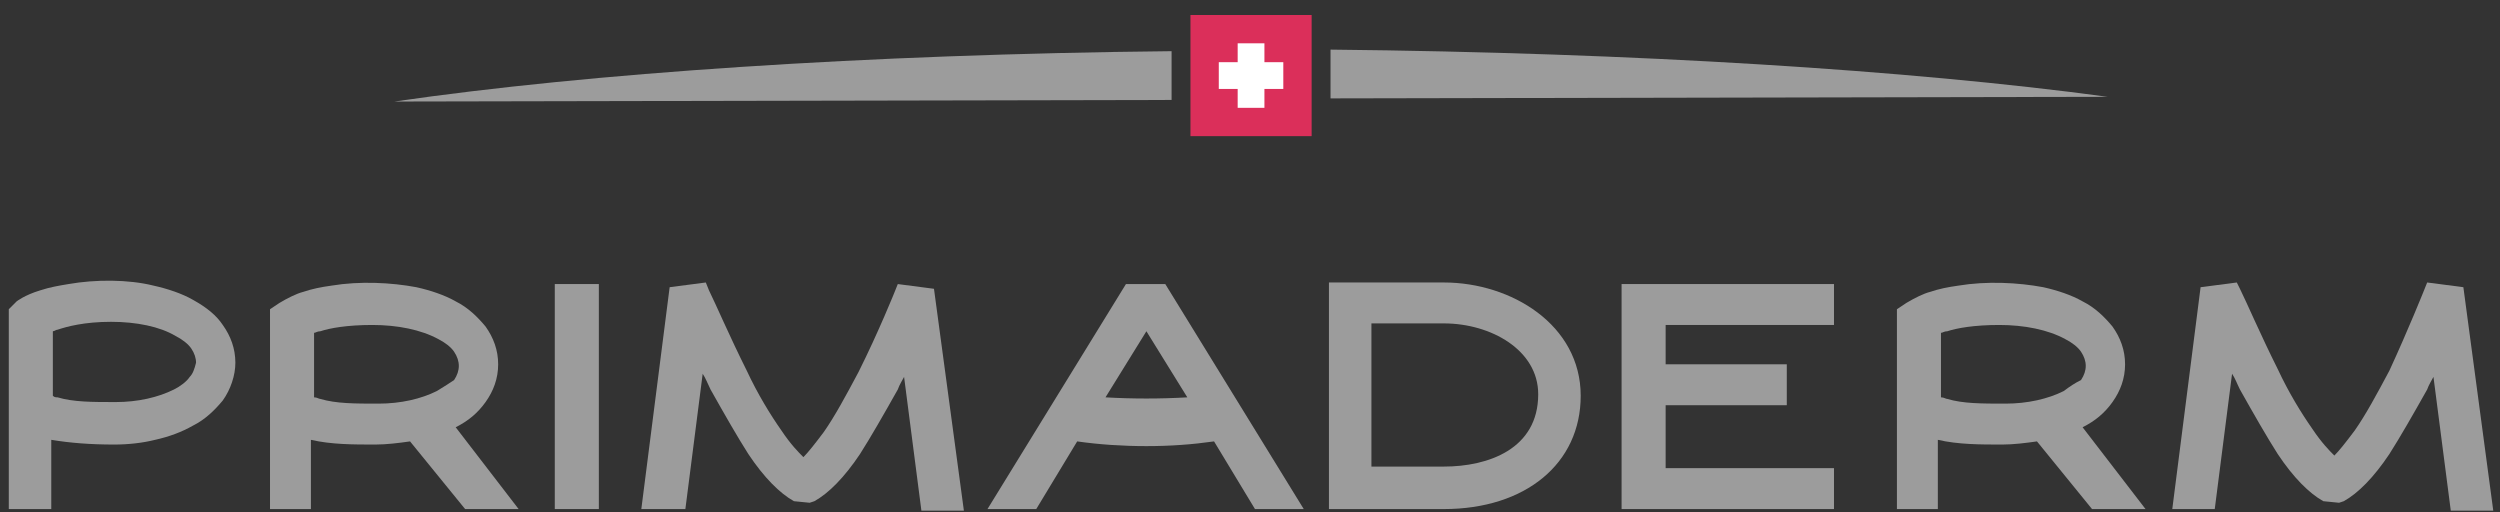
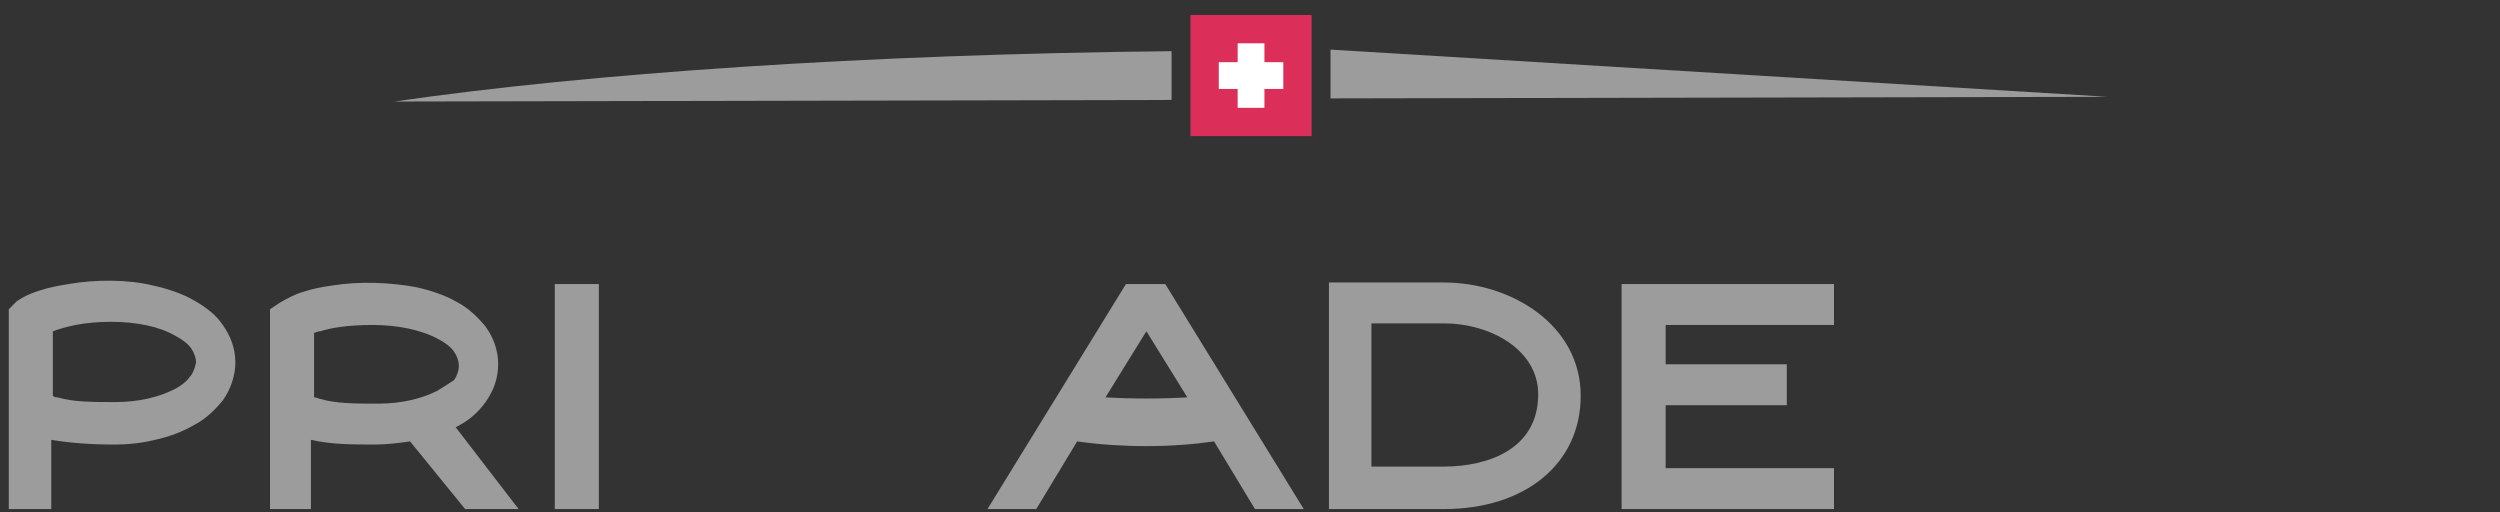
<svg xmlns="http://www.w3.org/2000/svg" width="161" height="33" viewBox="0 0 161 33" fill="none">
  <rect x="0" y="0" width="161" height="33" fill="#333333" stroke="none" />
  <path d="M38.566 18.293H35.728V32.783H38.566V18.293Z" fill="#9C9C9C" />
  <path d="M12.422 19.306C11.713 18.901 10.801 18.597 9.889 18.394C8.268 17.989 6.14 17.989 4.417 18.293C3.809 18.394 3.201 18.496 2.593 18.698C1.58 19.002 1.073 19.408 1.073 19.408L0.566 19.914V32.783H3.302V28.325C4.518 28.527 5.836 28.629 7.356 28.629C8.268 28.629 9.179 28.527 9.99 28.325C10.902 28.122 11.713 27.818 12.422 27.413C13.233 27.008 13.841 26.399 14.347 25.791C14.854 25.082 15.158 24.17 15.158 23.36C15.158 22.448 14.854 21.637 14.347 20.928C13.942 20.32 13.334 19.813 12.422 19.306ZM12.219 24.272C12.017 24.576 11.611 24.88 11.206 25.082C10.193 25.589 8.875 25.893 7.457 25.893C5.937 25.893 4.721 25.893 3.708 25.589C3.606 25.589 3.505 25.589 3.404 25.488V21.333C3.505 21.333 3.606 21.232 3.708 21.232C4.316 21.029 5.43 20.725 7.153 20.725C8.774 20.725 10.294 21.029 11.307 21.637C11.713 21.84 12.118 22.144 12.321 22.448C12.523 22.752 12.625 23.056 12.625 23.36C12.523 23.765 12.422 24.069 12.219 24.272Z" fill="#9C9C9C" />
-   <path d="M57.818 18.294L57.615 18.8C57.615 18.8 56.602 21.333 55.284 23.968C54.474 25.488 53.764 26.805 53.055 27.819C52.447 28.629 52.042 29.136 51.738 29.44C51.434 29.136 50.927 28.629 50.319 27.717C49.61 26.704 48.799 25.387 48.09 23.867C46.975 21.637 46.063 19.509 45.658 18.699L45.455 18.192L43.125 18.496L41.301 32.784H44.138L45.253 24.069C45.455 24.373 45.557 24.677 45.759 25.083C46.671 26.704 47.482 28.122 48.191 29.237C49.205 30.757 50.218 31.77 51.13 32.277L52.143 32.378L52.447 32.277C53.359 31.77 54.372 30.757 55.386 29.237C56.095 28.122 56.906 26.704 57.818 25.083C57.919 24.779 58.122 24.475 58.223 24.272L59.338 32.885H62.074L60.148 18.598L57.818 18.294Z" fill="#9C9C9C" />
  <path d="M29.346 27.515C30.156 27.109 30.764 26.602 31.271 25.893C31.778 25.184 32.082 24.373 32.082 23.461C32.082 22.549 31.778 21.739 31.271 21.029C30.764 20.421 30.156 19.813 29.346 19.408C28.636 19.003 27.724 18.699 26.812 18.496C25.191 18.192 23.165 18.091 21.341 18.395C20.631 18.496 20.125 18.597 19.517 18.8C19.111 18.901 18.503 19.205 17.997 19.509L17.389 19.915V32.784H20.023V28.325C21.341 28.629 22.759 28.629 24.178 28.629C24.887 28.629 25.698 28.528 26.407 28.426L29.954 32.784H33.399L29.346 27.515ZM28.13 25.184C27.116 25.691 25.799 25.994 24.381 25.994C22.86 25.994 21.645 25.994 20.631 25.691C20.53 25.691 20.429 25.589 20.226 25.589V21.435C20.327 21.435 20.429 21.333 20.631 21.333C21.239 21.131 22.354 20.928 23.975 20.928C25.596 20.928 27.116 21.232 28.231 21.84C28.636 22.043 29.042 22.347 29.244 22.651C29.447 22.955 29.548 23.259 29.548 23.563C29.548 23.867 29.447 24.171 29.244 24.474C28.94 24.677 28.636 24.88 28.13 25.184Z" fill="#9C9C9C" />
-   <path d="M158.641 18.496L156.31 18.192L156.107 18.699C156.107 18.699 155.094 21.232 153.878 23.867C153.067 25.387 152.358 26.704 151.649 27.717C151.041 28.528 150.636 29.035 150.332 29.338C150.028 29.035 149.521 28.528 148.913 27.616C148.204 26.603 147.393 25.285 146.684 23.765C145.569 21.536 144.657 19.408 144.252 18.598L144.049 18.192L141.718 18.496L139.895 32.784H142.63L143.745 24.069C143.948 24.373 144.049 24.677 144.252 25.083C145.164 26.704 145.974 28.122 146.684 29.237C147.697 30.757 148.71 31.77 149.622 32.277L150.636 32.378L150.94 32.277C151.852 31.77 152.865 30.757 153.878 29.237C154.587 28.122 155.398 26.704 156.31 25.083C156.411 24.779 156.614 24.475 156.715 24.272L157.83 32.885H160.566L158.641 18.496Z" fill="#9C9C9C" />
-   <path d="M134.119 27.515C134.93 27.109 135.538 26.602 136.044 25.893C136.551 25.184 136.855 24.373 136.855 23.461C136.855 22.549 136.551 21.739 136.044 21.029C135.538 20.421 134.93 19.813 134.119 19.408C133.41 19.003 132.498 18.699 131.586 18.496C129.965 18.192 127.938 18.091 126.114 18.395C125.405 18.496 124.898 18.597 124.29 18.8C123.885 18.901 123.277 19.205 122.77 19.509L122.162 19.915V32.784H124.797V28.325C126.114 28.629 127.533 28.629 128.951 28.629C129.661 28.629 130.471 28.528 131.181 28.426L134.727 32.784H138.172L134.119 27.515C134.119 27.515 134.018 27.515 134.119 27.515ZM132.903 25.184C131.89 25.691 130.573 25.994 129.154 25.994C127.634 25.994 126.418 25.994 125.405 25.691C125.303 25.691 125.202 25.589 124.999 25.589V21.435C125.101 21.435 125.202 21.333 125.405 21.333C126.013 21.131 127.127 20.928 128.749 20.928C130.37 20.928 131.89 21.232 133.004 21.84C133.41 22.043 133.815 22.347 134.018 22.651C134.22 22.955 134.322 23.259 134.322 23.563C134.322 23.867 134.22 24.171 134.018 24.474C133.612 24.677 133.308 24.88 132.903 25.184Z" fill="#9C9C9C" />
  <path d="M104.43 32.783H118.109V30.149H107.267V26.096H115.069V23.461H107.267V20.928H118.109V18.293H104.43V32.783Z" fill="#9C9C9C" />
  <path d="M72.511 18.293L63.594 32.783H66.735L69.37 28.426C70.788 28.629 72.308 28.73 73.828 28.73C75.348 28.73 76.767 28.629 78.185 28.426L80.82 32.783H83.961L75.044 18.293H72.511ZM73.828 21.333L76.463 25.589C74.74 25.69 72.916 25.69 71.194 25.589L73.828 21.333Z" fill="#9C9C9C" />
  <path d="M92.981 18.192H85.584V32.784H92.981C98.25 32.784 101.797 29.845 101.797 25.488C101.797 20.928 97.338 18.192 92.981 18.192ZM92.981 30.048H88.32V20.827C88.725 20.827 89.13 20.827 89.739 20.827H92.981C96.021 20.827 99.061 22.549 99.061 25.387C99.061 28.933 95.818 30.048 92.981 30.048Z" fill="#9C9C9C" />
-   <path d="M85.686 3.195V6.336L135.743 6.235C122.975 4.512 105.344 3.398 85.686 3.195Z" fill="#9C9C9C" />
+   <path d="M85.686 3.195V6.336L135.743 6.235Z" fill="#9C9C9C" />
  <path d="M75.45 3.296C55.69 3.499 37.958 4.715 25.393 6.539L75.45 6.437V3.296Z" fill="#9C9C9C" />
  <path d="M84.469 0.966H76.666V8.768H84.469V0.966Z" fill="#DB2F5A" />
  <path d="M82.645 4.005H81.429V2.789H79.706V4.005H78.49V5.728H79.706V6.944H81.429V5.728H82.645V4.005Z" fill="white" />
</svg>